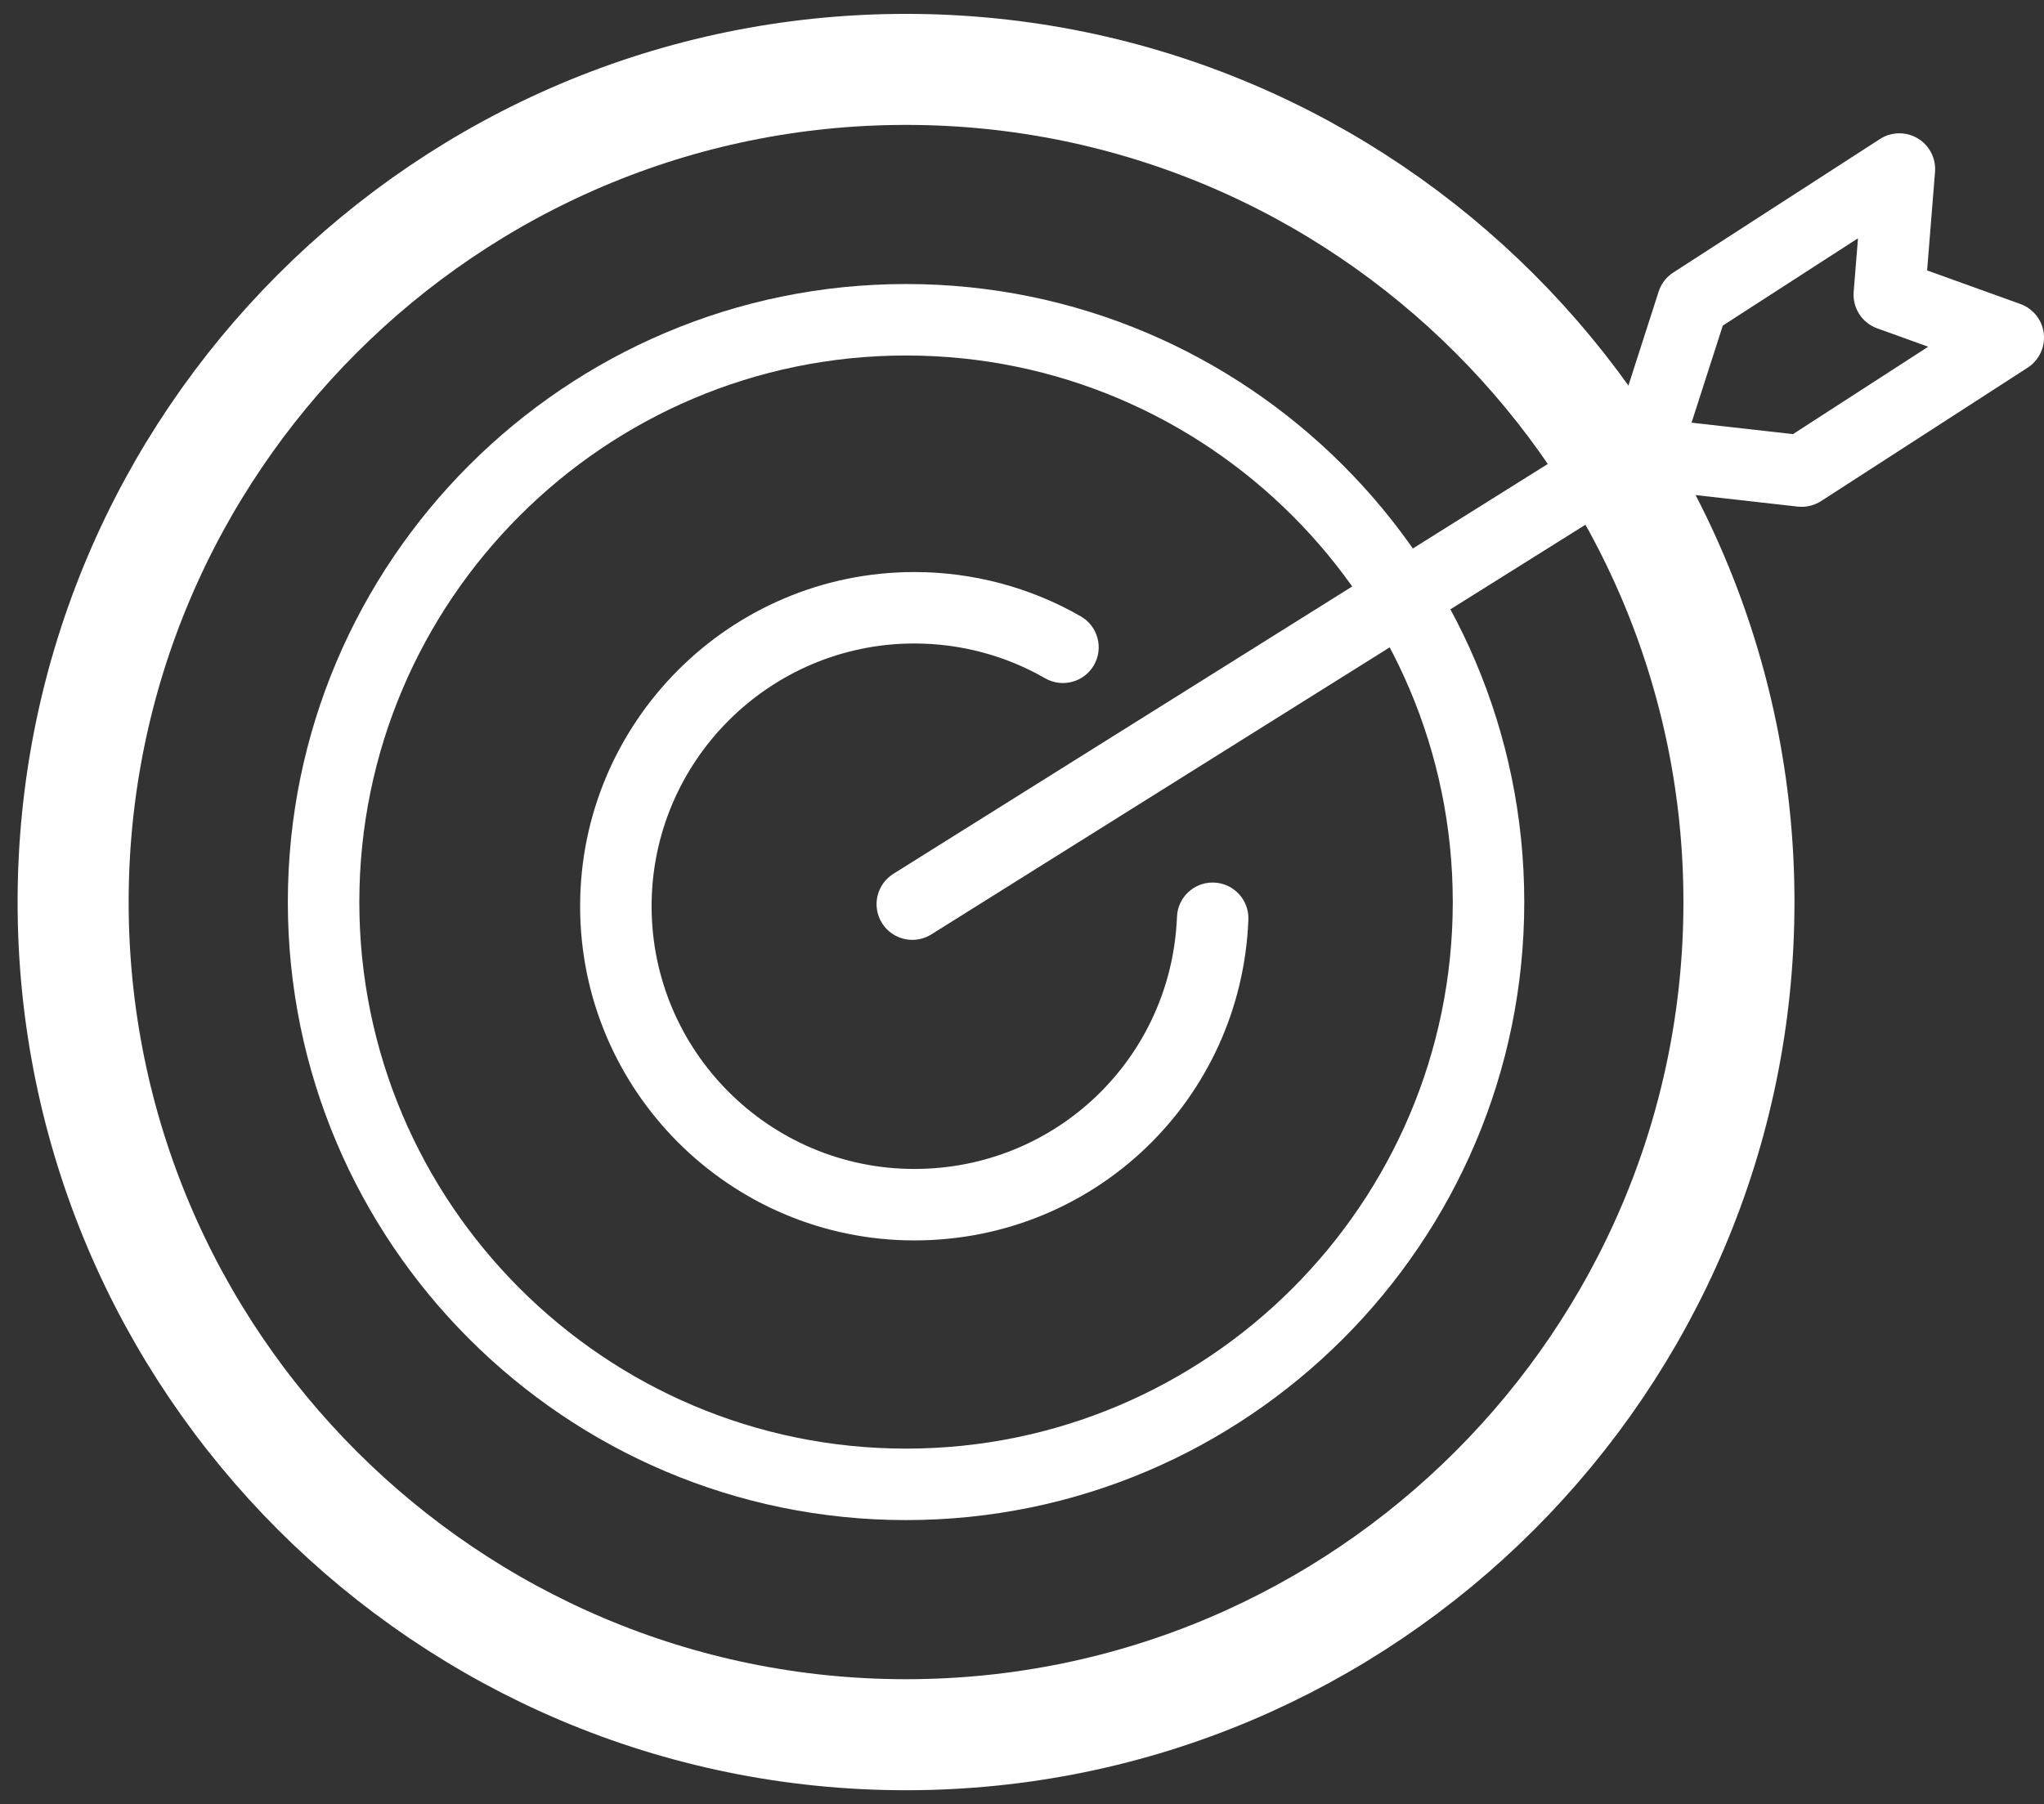
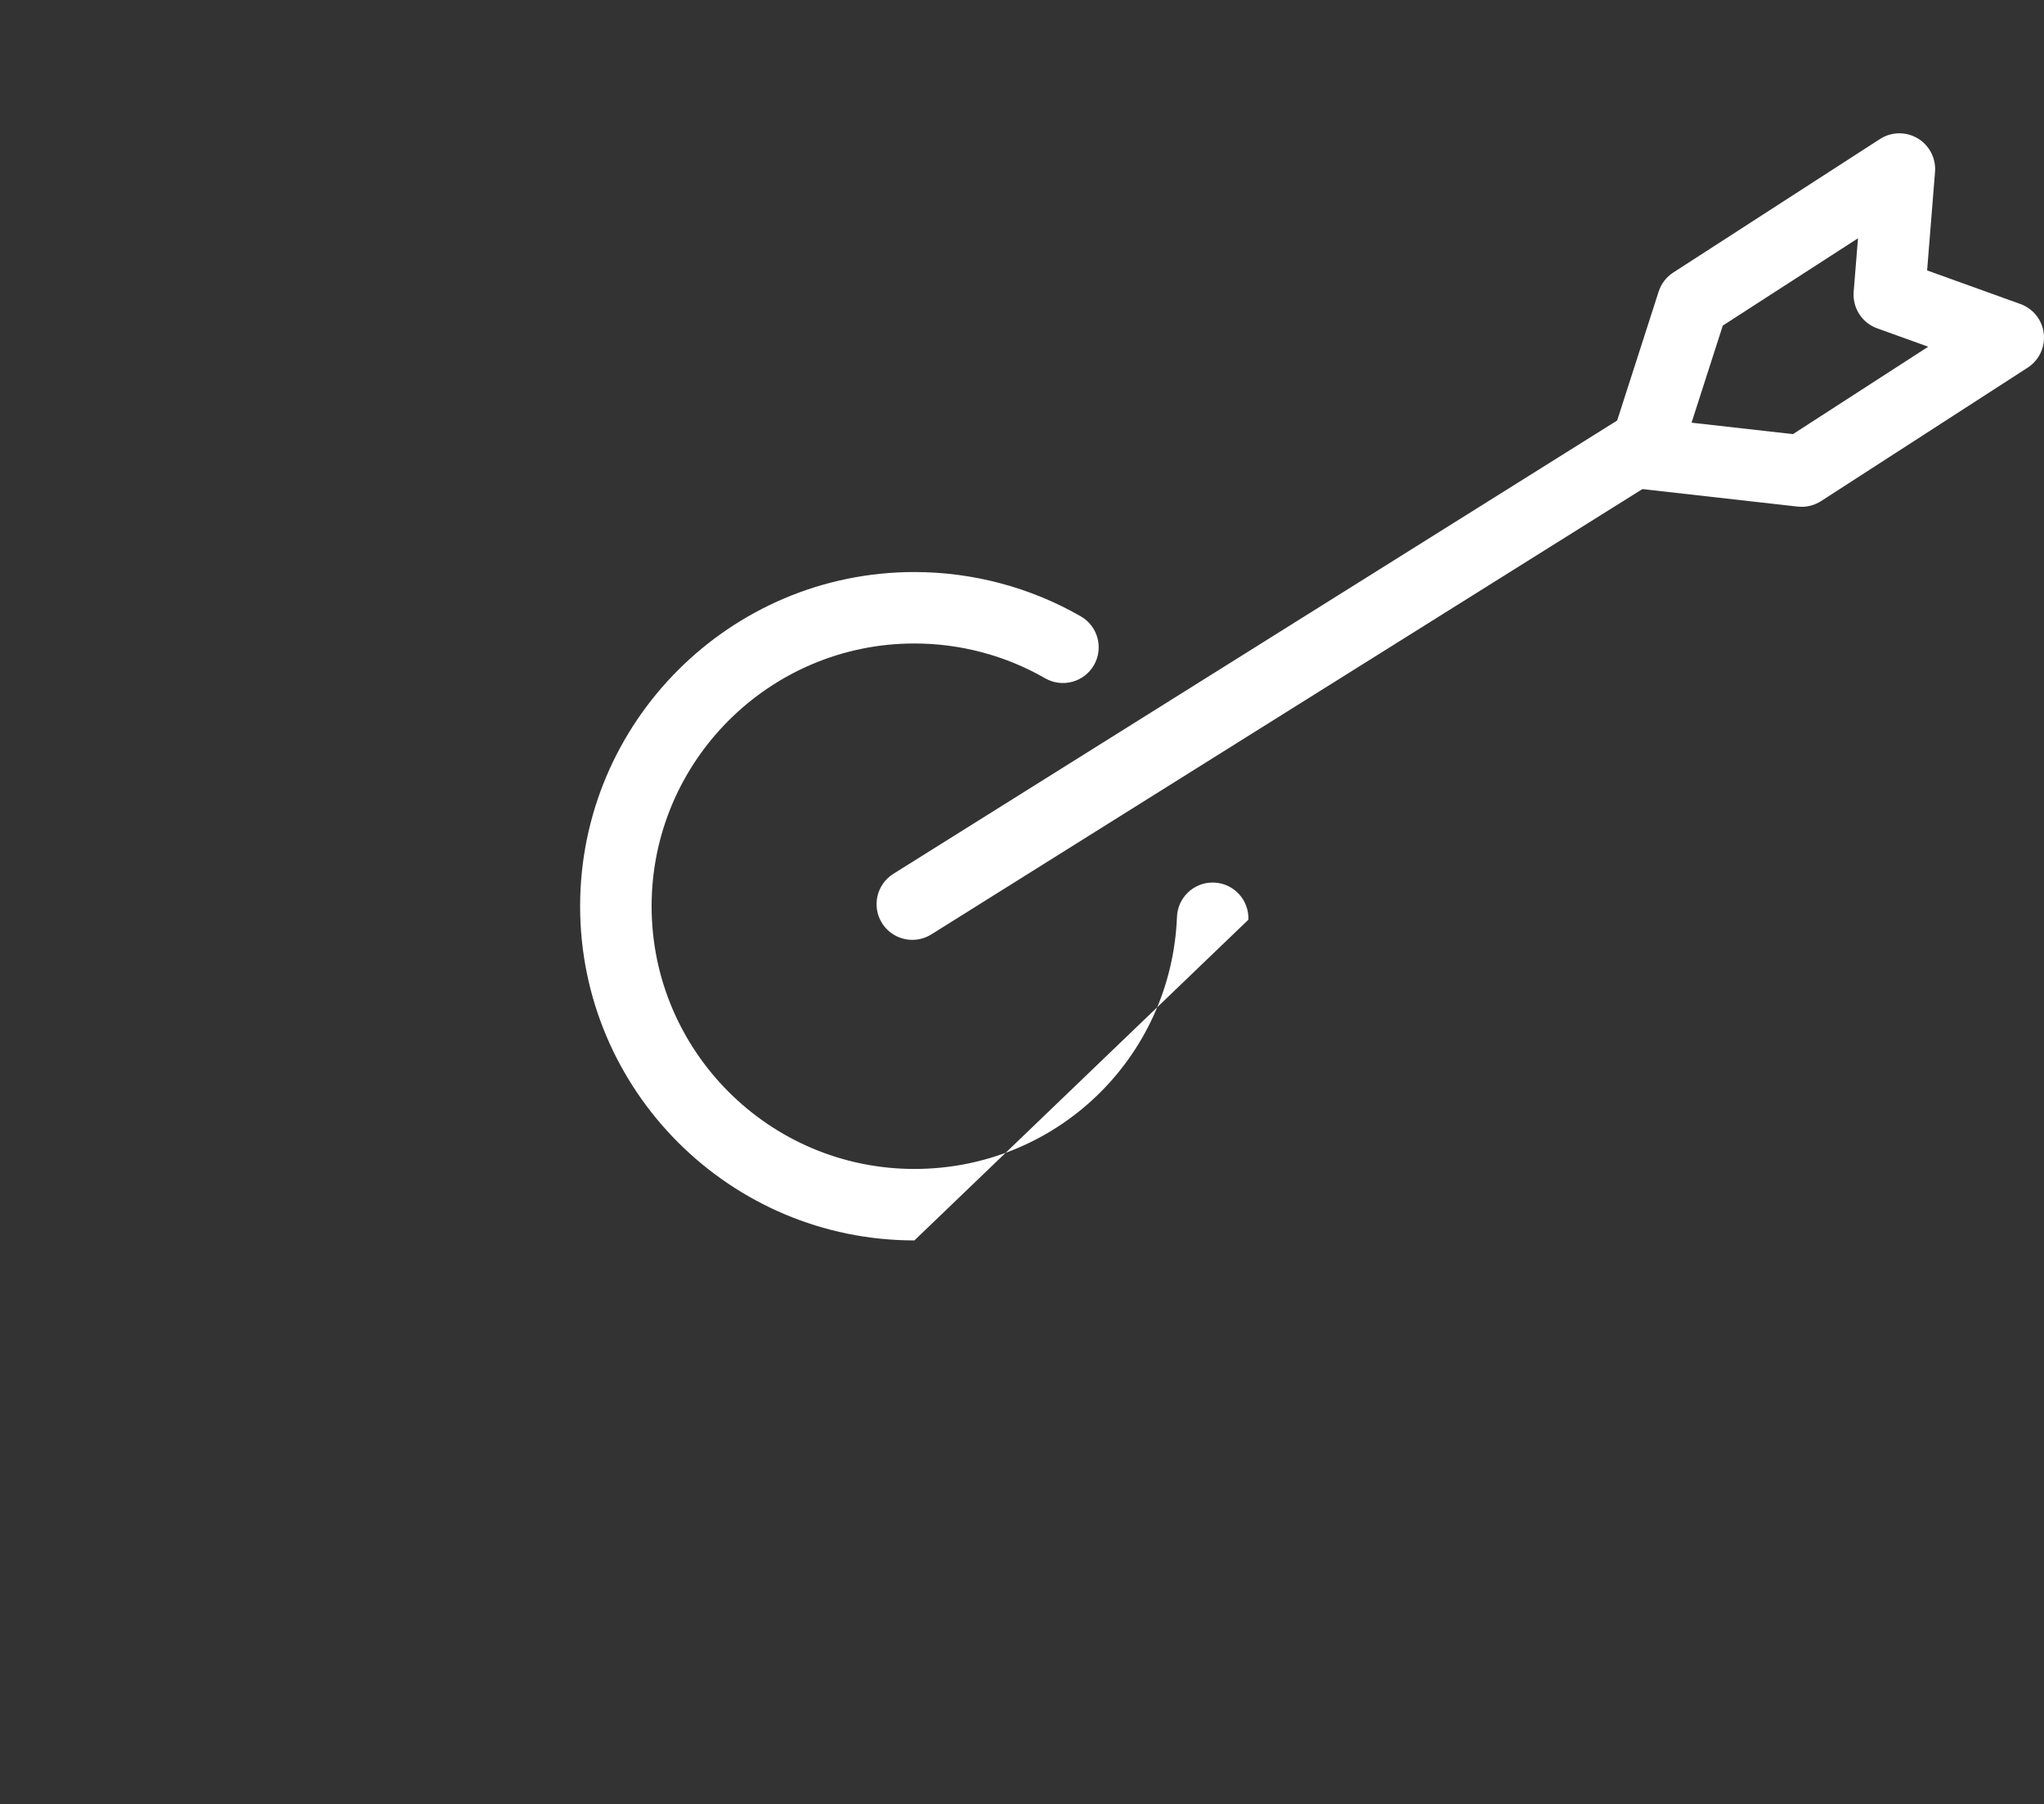
<svg xmlns="http://www.w3.org/2000/svg" version="1.1" id="Isolation_Mode" x="0px" y="0px" viewBox="0 0 73.625 65" style="enable-background:new 0 0 73.625 65;" xml:space="preserve">
  <rect x="0" y="0" width="73.625" height="65" fill="#333333" stroke="none" />
  <style type="text/css">
	.st0{fill:none;stroke:#FFFFFF;stroke-width:4;stroke-miterlimit:10;}
	.st1{fill:#FFFFFF;}
</style>
  <g>
    <g>
-       <path class="st0" d="M32.634,2.5c-16.541,0-30,13.459-30,30.003c0,16.541,13.459,29.997,30,29.997    c16.545,0,30.003-13.455,30.003-29.997C62.638,15.959,49.179,2.5,32.634,2.5z" />
-       <path class="st1" d="M32.637,54.767c-12.279,0-22.269-9.988-22.269-22.267c0-12.278,9.989-22.267,22.269-22.267    c12.277,0,22.267,9.988,22.267,22.267C54.904,44.778,44.914,54.767,32.637,54.767z M32.637,12.808    c-10.859,0-19.694,8.833-19.694,19.692c0,10.858,8.834,19.692,19.694,19.692c10.858,0,19.692-8.833,19.692-19.692    C52.329,21.642,43.494,12.808,32.637,12.808z" />
-       <path class="st1" d="M32.937,44.691c-6.64,0-12.041-5.401-12.041-12.04c0-6.639,5.401-12.041,12.041-12.041    c2.104,0,4.176,0.552,5.993,1.596c0.617,0.354,0.828,1.142,0.474,1.758c-0.354,0.616-1.142,0.827-1.758,0.474    c-1.426-0.821-3.054-1.254-4.709-1.254c-5.22,0-9.466,4.246-9.466,9.466c0,5.219,4.246,9.466,9.466,9.466    c5.101,0,9.255-3.99,9.458-9.083c0.027-0.693,0.597-1.236,1.284-1.236c0.018,0,0.035,0,0.052,0.001    c0.711,0.028,1.264,0.627,1.236,1.338C44.71,39.615,39.426,44.691,32.937,44.691z" />
+       <path class="st1" d="M32.937,44.691c-6.64,0-12.041-5.401-12.041-12.04c0-6.639,5.401-12.041,12.041-12.041    c2.104,0,4.176,0.552,5.993,1.596c0.617,0.354,0.828,1.142,0.474,1.758c-0.354,0.616-1.142,0.827-1.758,0.474    c-1.426-0.821-3.054-1.254-4.709-1.254c-5.22,0-9.466,4.246-9.466,9.466c0,5.219,4.246,9.466,9.466,9.466    c5.101,0,9.255-3.99,9.458-9.083c0.027-0.693,0.597-1.236,1.284-1.236c0.018,0,0.035,0,0.052,0.001    c0.711,0.028,1.264,0.627,1.236,1.338z" />
      <path class="st1" d="M32.863,33.862c-0.429,0-0.848-0.214-1.093-0.604c-0.377-0.603-0.194-1.396,0.407-1.774l26.769-16.769    c0.604-0.377,1.398-0.194,1.775,0.408c0.377,0.603,0.194,1.396-0.407,1.774L33.546,33.666    C33.333,33.798,33.096,33.862,32.863,33.862z" />
    </g>
    <path class="st1" d="M64.895,18.26c-0.049,0-0.095-0.003-0.144-0.008l-5.673-0.64c-0.384-0.043-0.728-0.256-0.937-0.58   c-0.21-0.324-0.263-0.726-0.144-1.094l1.748-5.433c0.091-0.283,0.277-0.526,0.526-0.686l7.445-4.81   c0.412-0.266,0.937-0.275,1.36-0.024c0.421,0.251,0.662,0.72,0.624,1.208l-0.285,3.55l3.359,1.21   c0.461,0.166,0.788,0.578,0.843,1.065c0.055,0.487-0.169,0.962-0.58,1.228l-7.443,4.809C65.384,18.188,65.141,18.26,64.895,18.26z    M60.93,15.229l3.653,0.412l4.871-3.149l-1.837-0.662c-0.547-0.197-0.893-0.735-0.848-1.314l0.156-1.931l-4.87,3.146L60.93,15.229z   " />
  </g>
</svg>